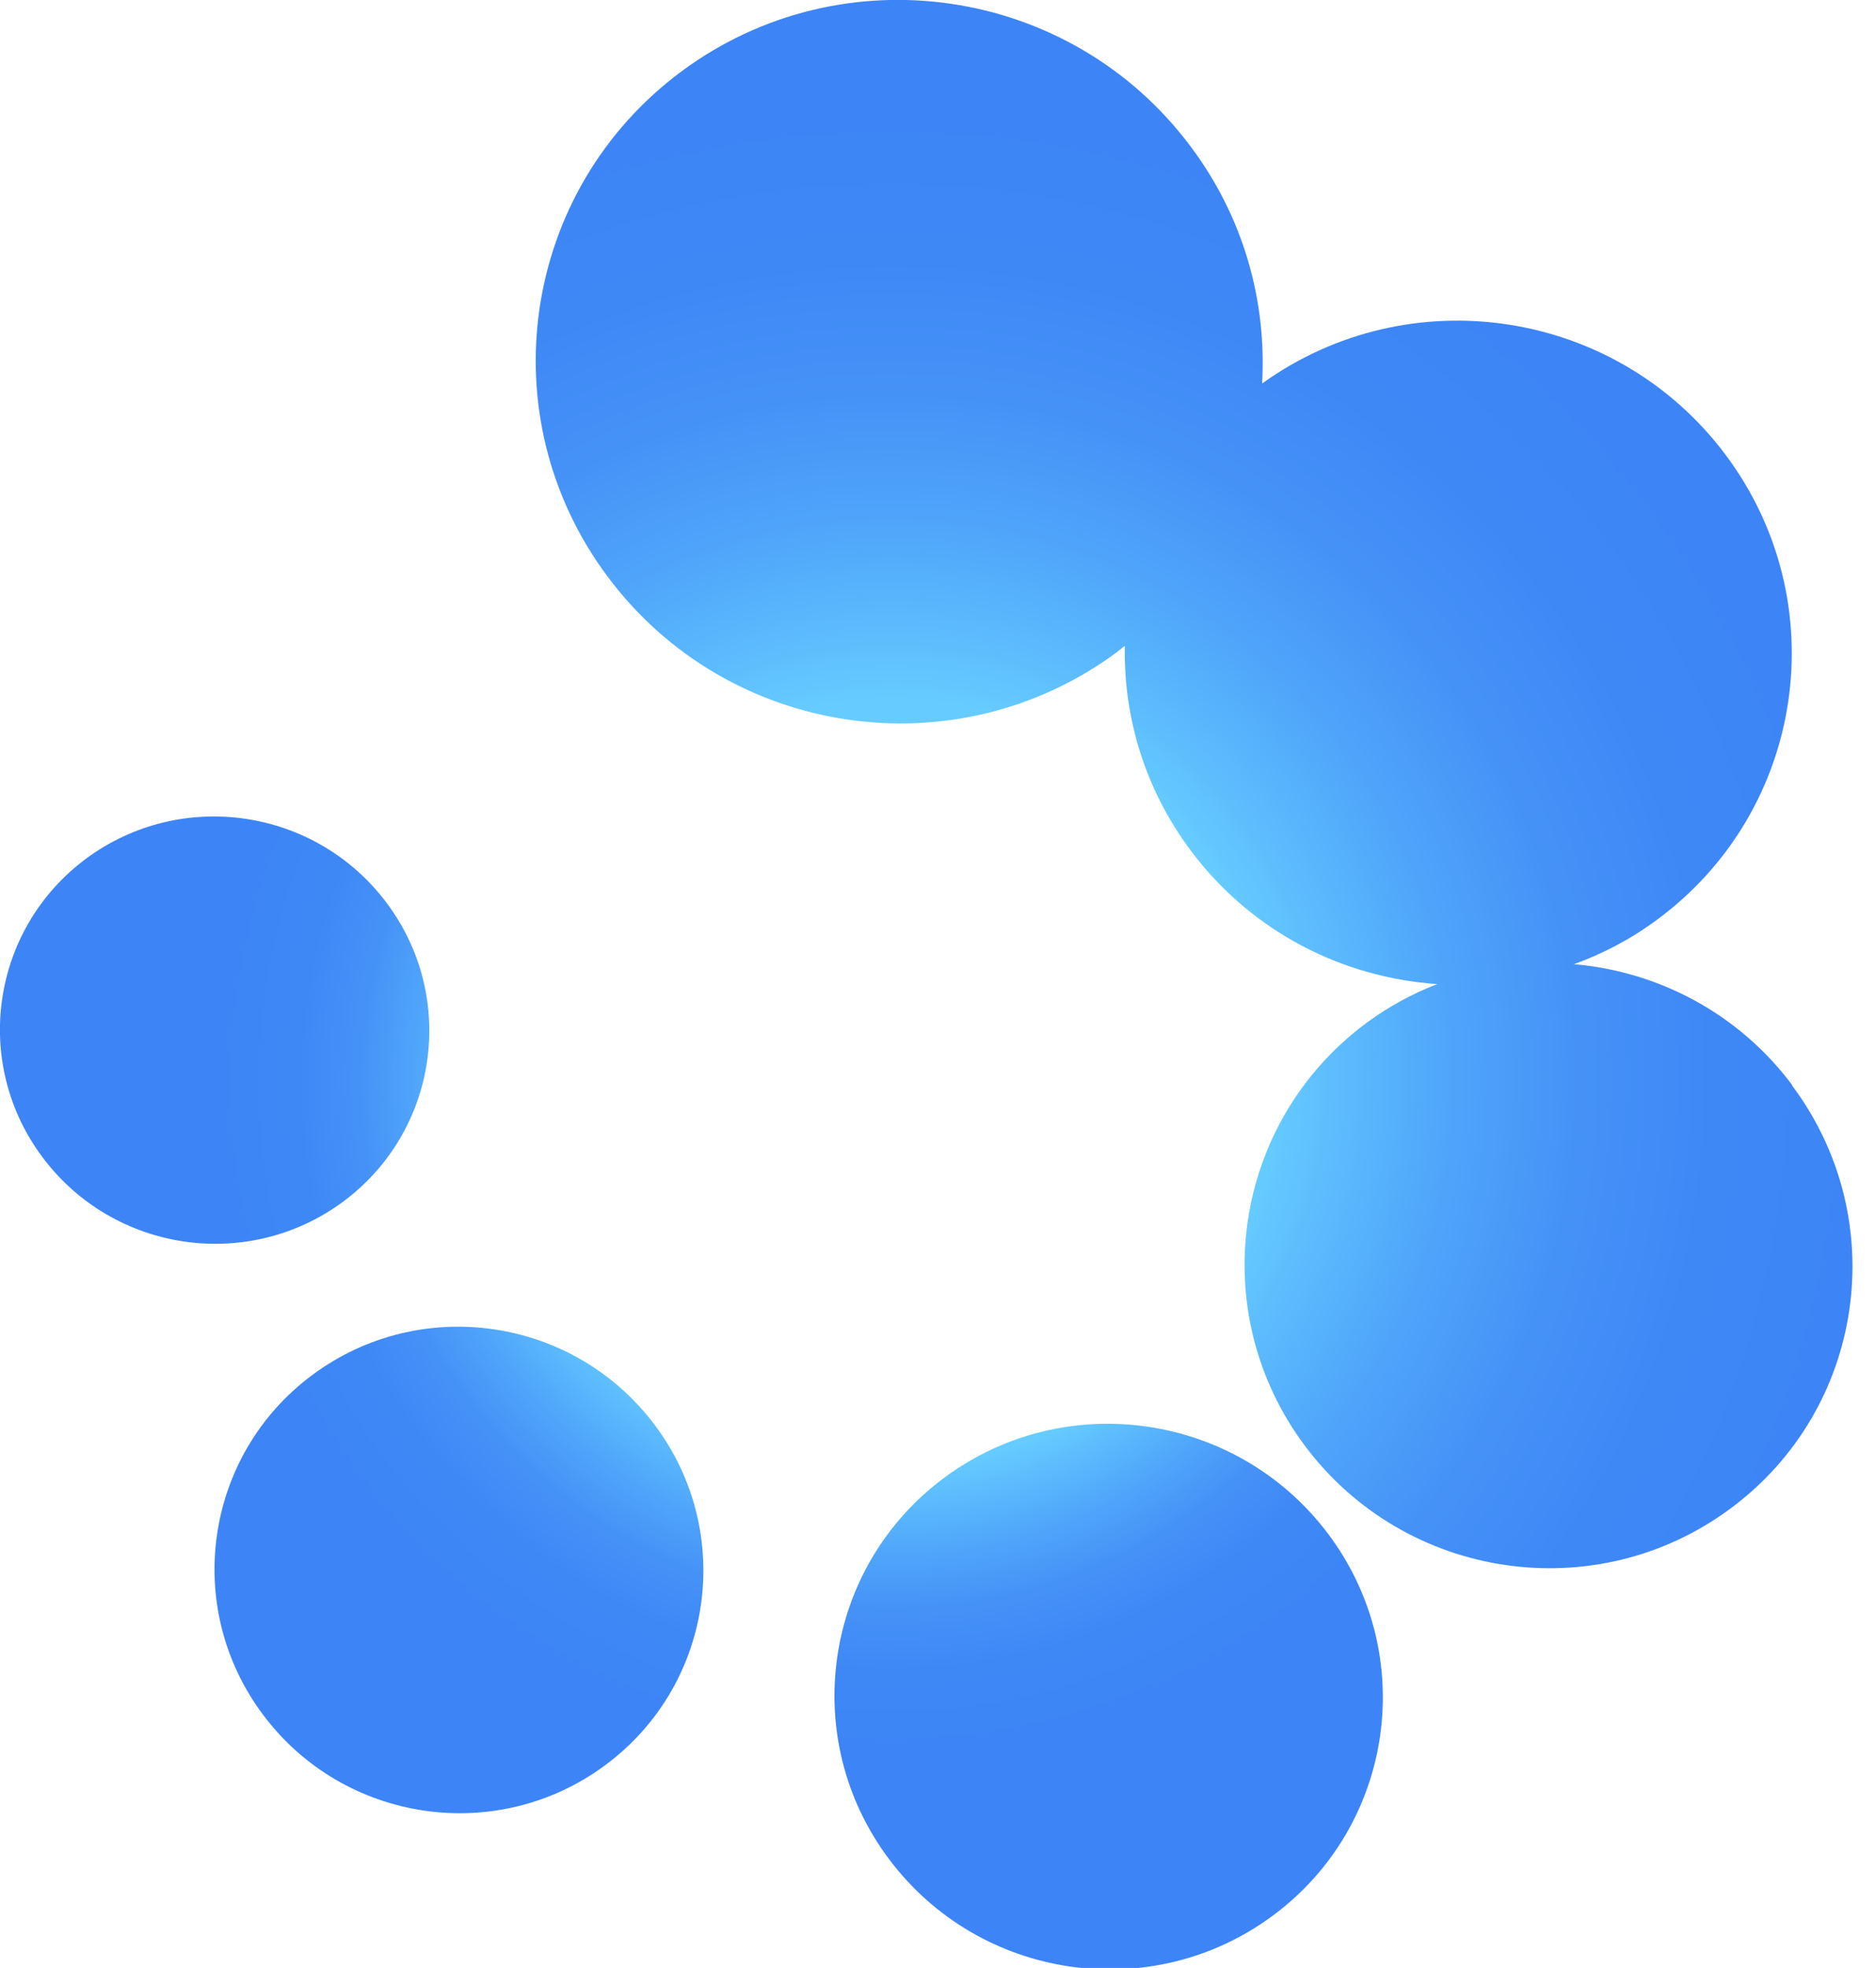
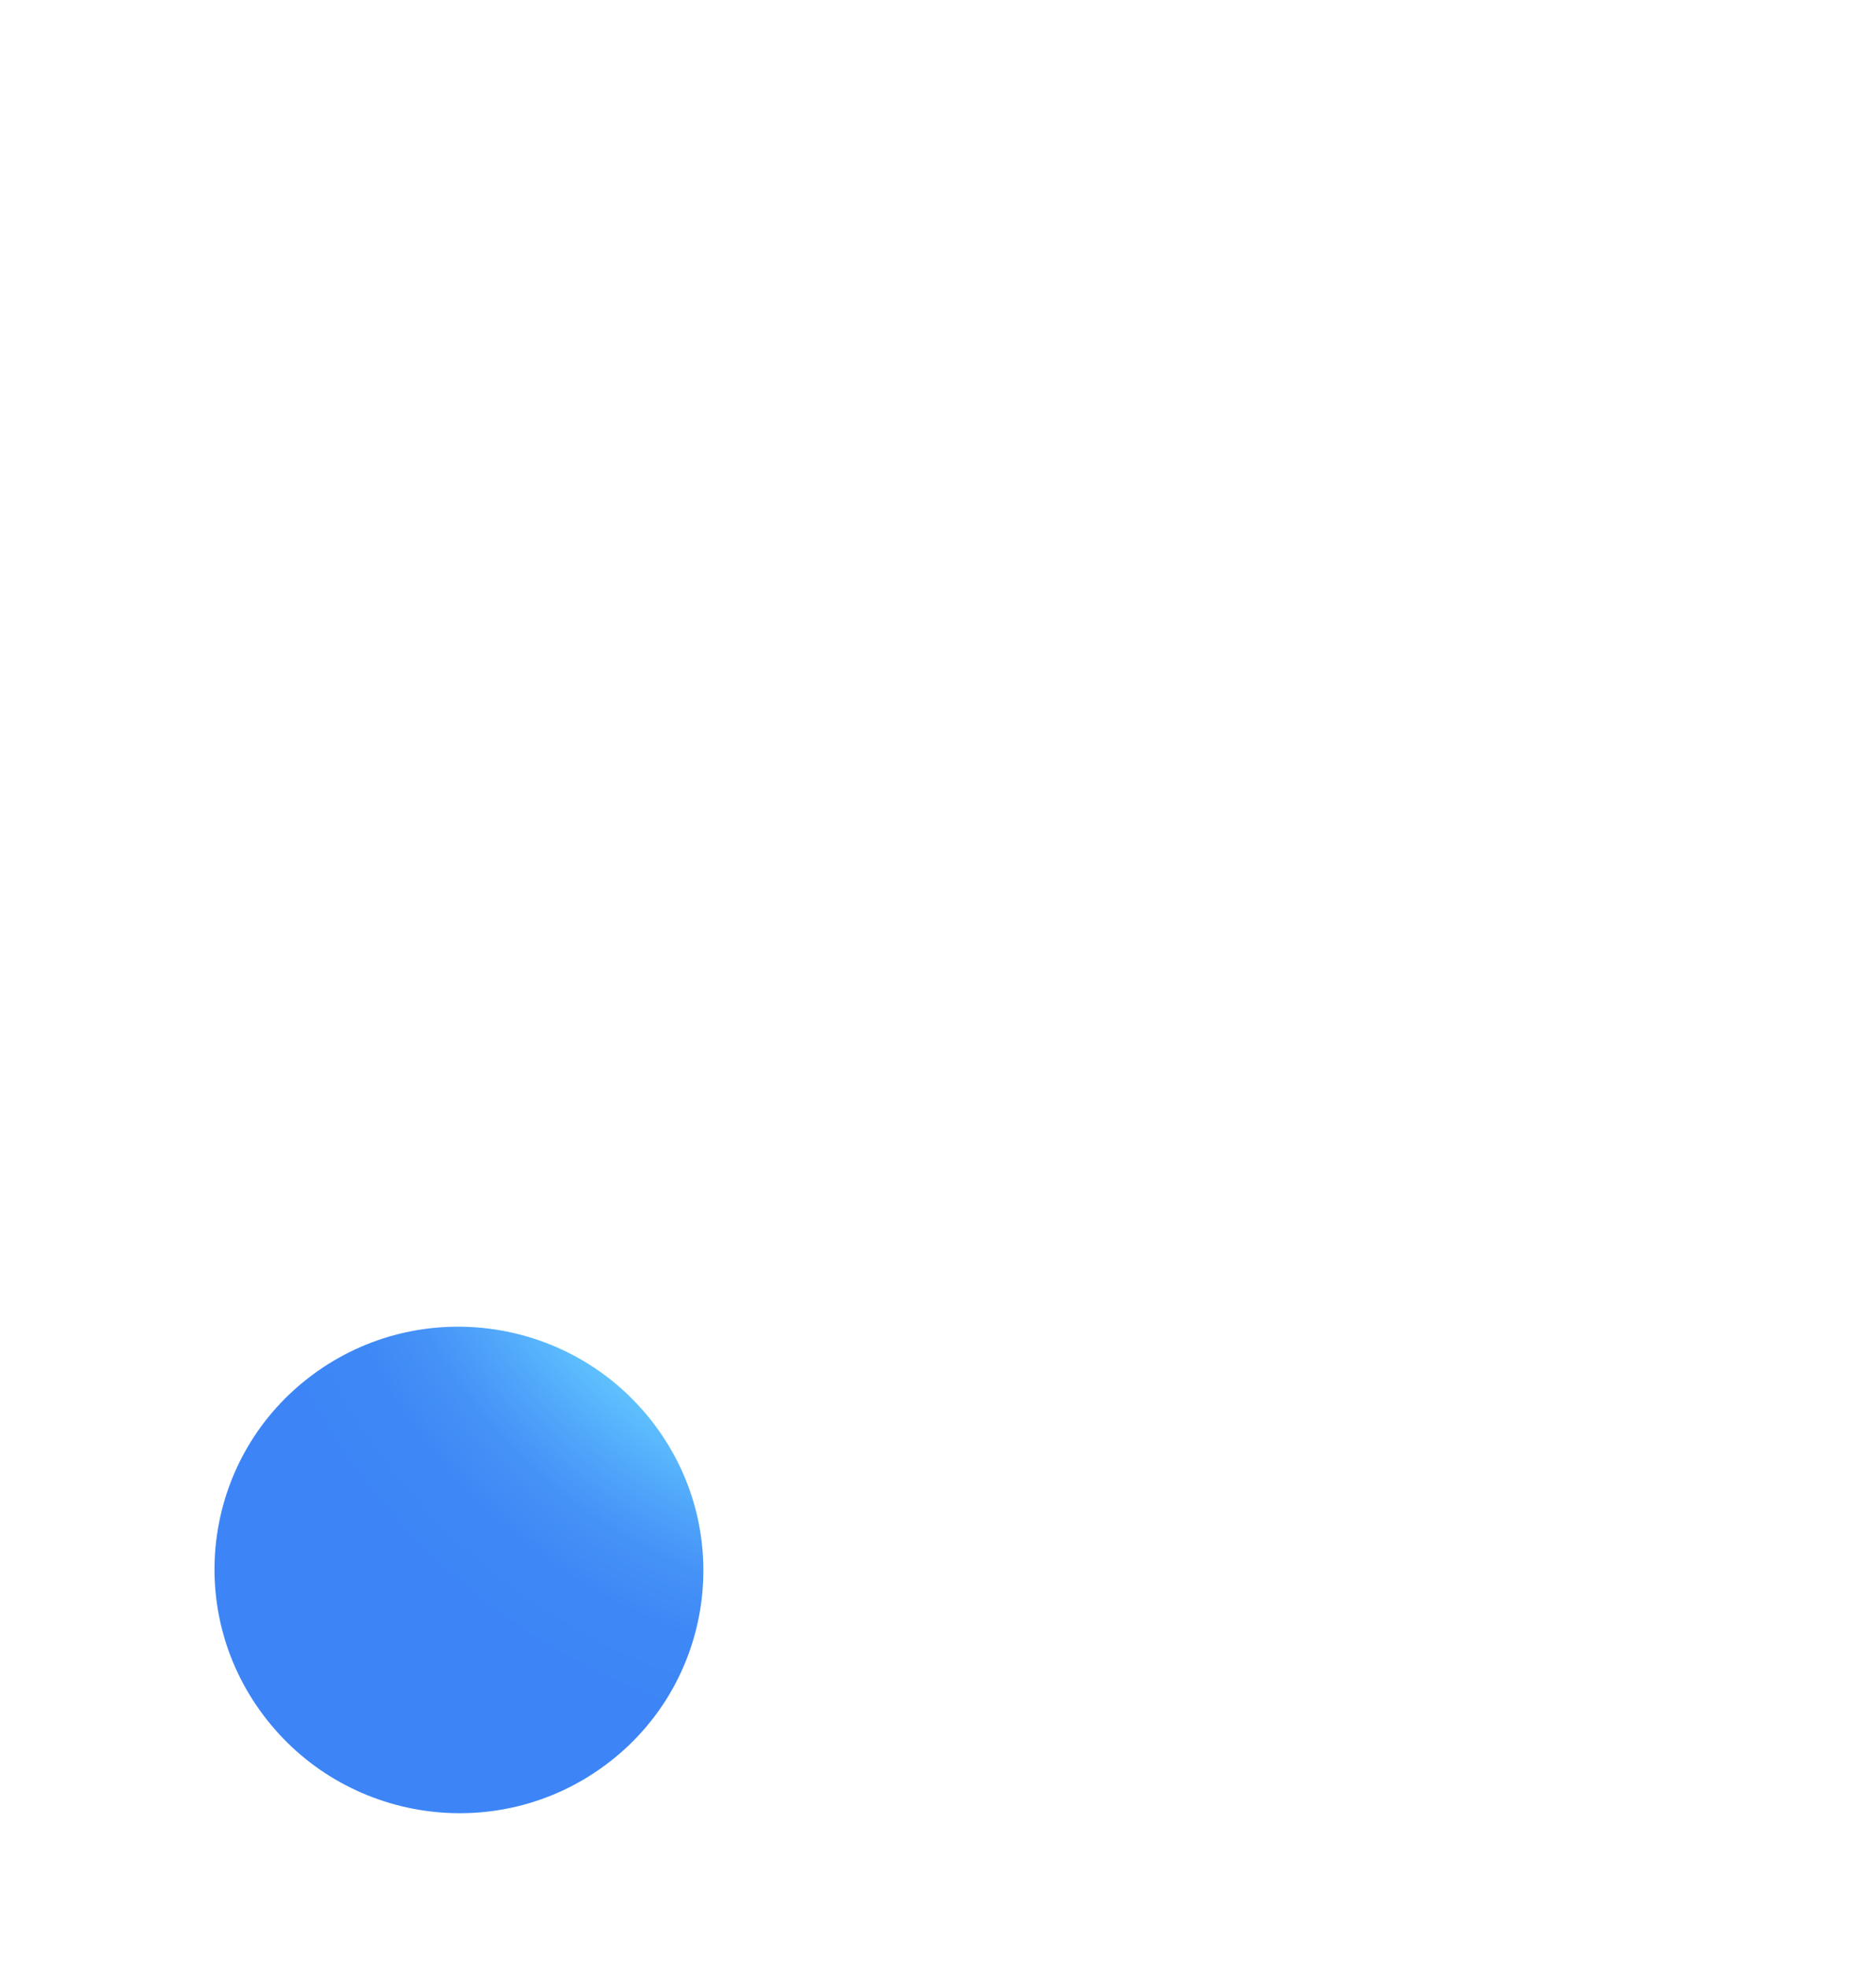
<svg xmlns="http://www.w3.org/2000/svg" width="41" height="43" viewBox="0 0 41 43" fill="none">
-   <path d="M39.165 23.705C37.984 22.127 36.223 21.224 34.399 21.068C35.036 20.837 35.656 20.513 36.229 20.085C39.455 17.697 40.12 13.151 37.711 9.935C35.32 6.743 30.808 6.061 27.583 8.38C27.687 6.587 27.183 4.748 26.019 3.198C23.396 -0.313 18.416 -1.047 14.9 1.555C11.385 4.158 10.661 9.108 13.29 12.613C15.914 16.118 20.894 16.852 24.409 14.25C24.467 14.203 24.525 14.157 24.583 14.111C24.554 15.667 25.017 17.24 26.025 18.587C27.357 20.368 29.349 21.363 31.411 21.502C30.872 21.71 30.357 21.988 29.87 22.346C26.928 24.521 26.326 28.662 28.521 31.594C30.716 34.526 34.88 35.139 37.816 32.964C40.758 30.79 41.36 26.649 39.165 23.717V23.705Z" fill="url(#paint0_radial_912_54912)" />
-   <path d="M20.645 32.282C17.993 34.242 17.448 37.978 19.429 40.621C21.41 43.264 25.162 43.82 27.814 41.859C30.467 39.899 31.011 36.163 29.03 33.52C27.05 30.877 23.297 30.321 20.645 32.282Z" fill="url(#paint1_radial_912_54912)" />
  <path d="M6.833 30.038C4.471 31.785 3.984 35.116 5.751 37.47C7.517 39.829 10.864 40.321 13.227 38.569C15.589 36.822 16.076 33.491 14.31 31.137C12.543 28.777 9.196 28.286 6.833 30.038Z" fill="url(#paint2_radial_912_54912)" />
-   <path d="M7.499 26.256C9.573 24.718 10.001 21.797 8.449 19.727C6.897 17.656 3.961 17.223 1.882 18.761C-0.191 20.299 -0.62 23.22 0.932 25.29C2.484 27.361 5.42 27.794 7.499 26.256Z" fill="url(#paint3_radial_912_54912)" />
  <defs>
    <radialGradient id="paint0_radial_912_54912" cx="0" cy="0" r="1" gradientUnits="userSpaceOnUse" gradientTransform="translate(19.423 23.642) scale(22.585 22.555)">
      <stop offset="0.37" stop-color="#66CCFF" />
      <stop offset="0.43" stop-color="#5DBDFD" />
      <stop offset="0.55" stop-color="#4FA4FA" />
      <stop offset="0.67" stop-color="#4592F7" />
      <stop offset="0.8" stop-color="#3E88F6" />
      <stop offset="0.95" stop-color="#3D85F6" />
    </radialGradient>
    <radialGradient id="paint1_radial_912_54912" cx="0" cy="0" r="1" gradientUnits="userSpaceOnUse" gradientTransform="translate(19.423 23.642) scale(22.585 22.555)">
      <stop offset="0.37" stop-color="#66CCFF" />
      <stop offset="0.4" stop-color="#5DBDFD" />
      <stop offset="0.46" stop-color="#4FA4FA" />
      <stop offset="0.51" stop-color="#4592F7" />
      <stop offset="0.57" stop-color="#3E88F6" />
      <stop offset="0.65" stop-color="#3D85F6" />
    </radialGradient>
    <radialGradient id="paint2_radial_912_54912" cx="0" cy="0" r="1" gradientUnits="userSpaceOnUse" gradientTransform="translate(19.423 23.642) scale(22.585 22.555)">
      <stop offset="0.37" stop-color="#66CCFF" />
      <stop offset="0.4" stop-color="#5DBDFD" />
      <stop offset="0.46" stop-color="#4FA4FA" />
      <stop offset="0.51" stop-color="#4592F7" />
      <stop offset="0.57" stop-color="#3E88F6" />
      <stop offset="0.65" stop-color="#3D85F6" />
    </radialGradient>
    <radialGradient id="paint3_radial_912_54912" cx="0" cy="0" r="1" gradientUnits="userSpaceOnUse" gradientTransform="translate(19.423 23.642) scale(22.579 22.549)">
      <stop offset="0.37" stop-color="#66CCFF" />
      <stop offset="0.4" stop-color="#5DBDFD" />
      <stop offset="0.46" stop-color="#4FA4FA" />
      <stop offset="0.51" stop-color="#4592F7" />
      <stop offset="0.57" stop-color="#3E88F6" />
      <stop offset="0.65" stop-color="#3D85F6" />
    </radialGradient>
  </defs>
</svg>